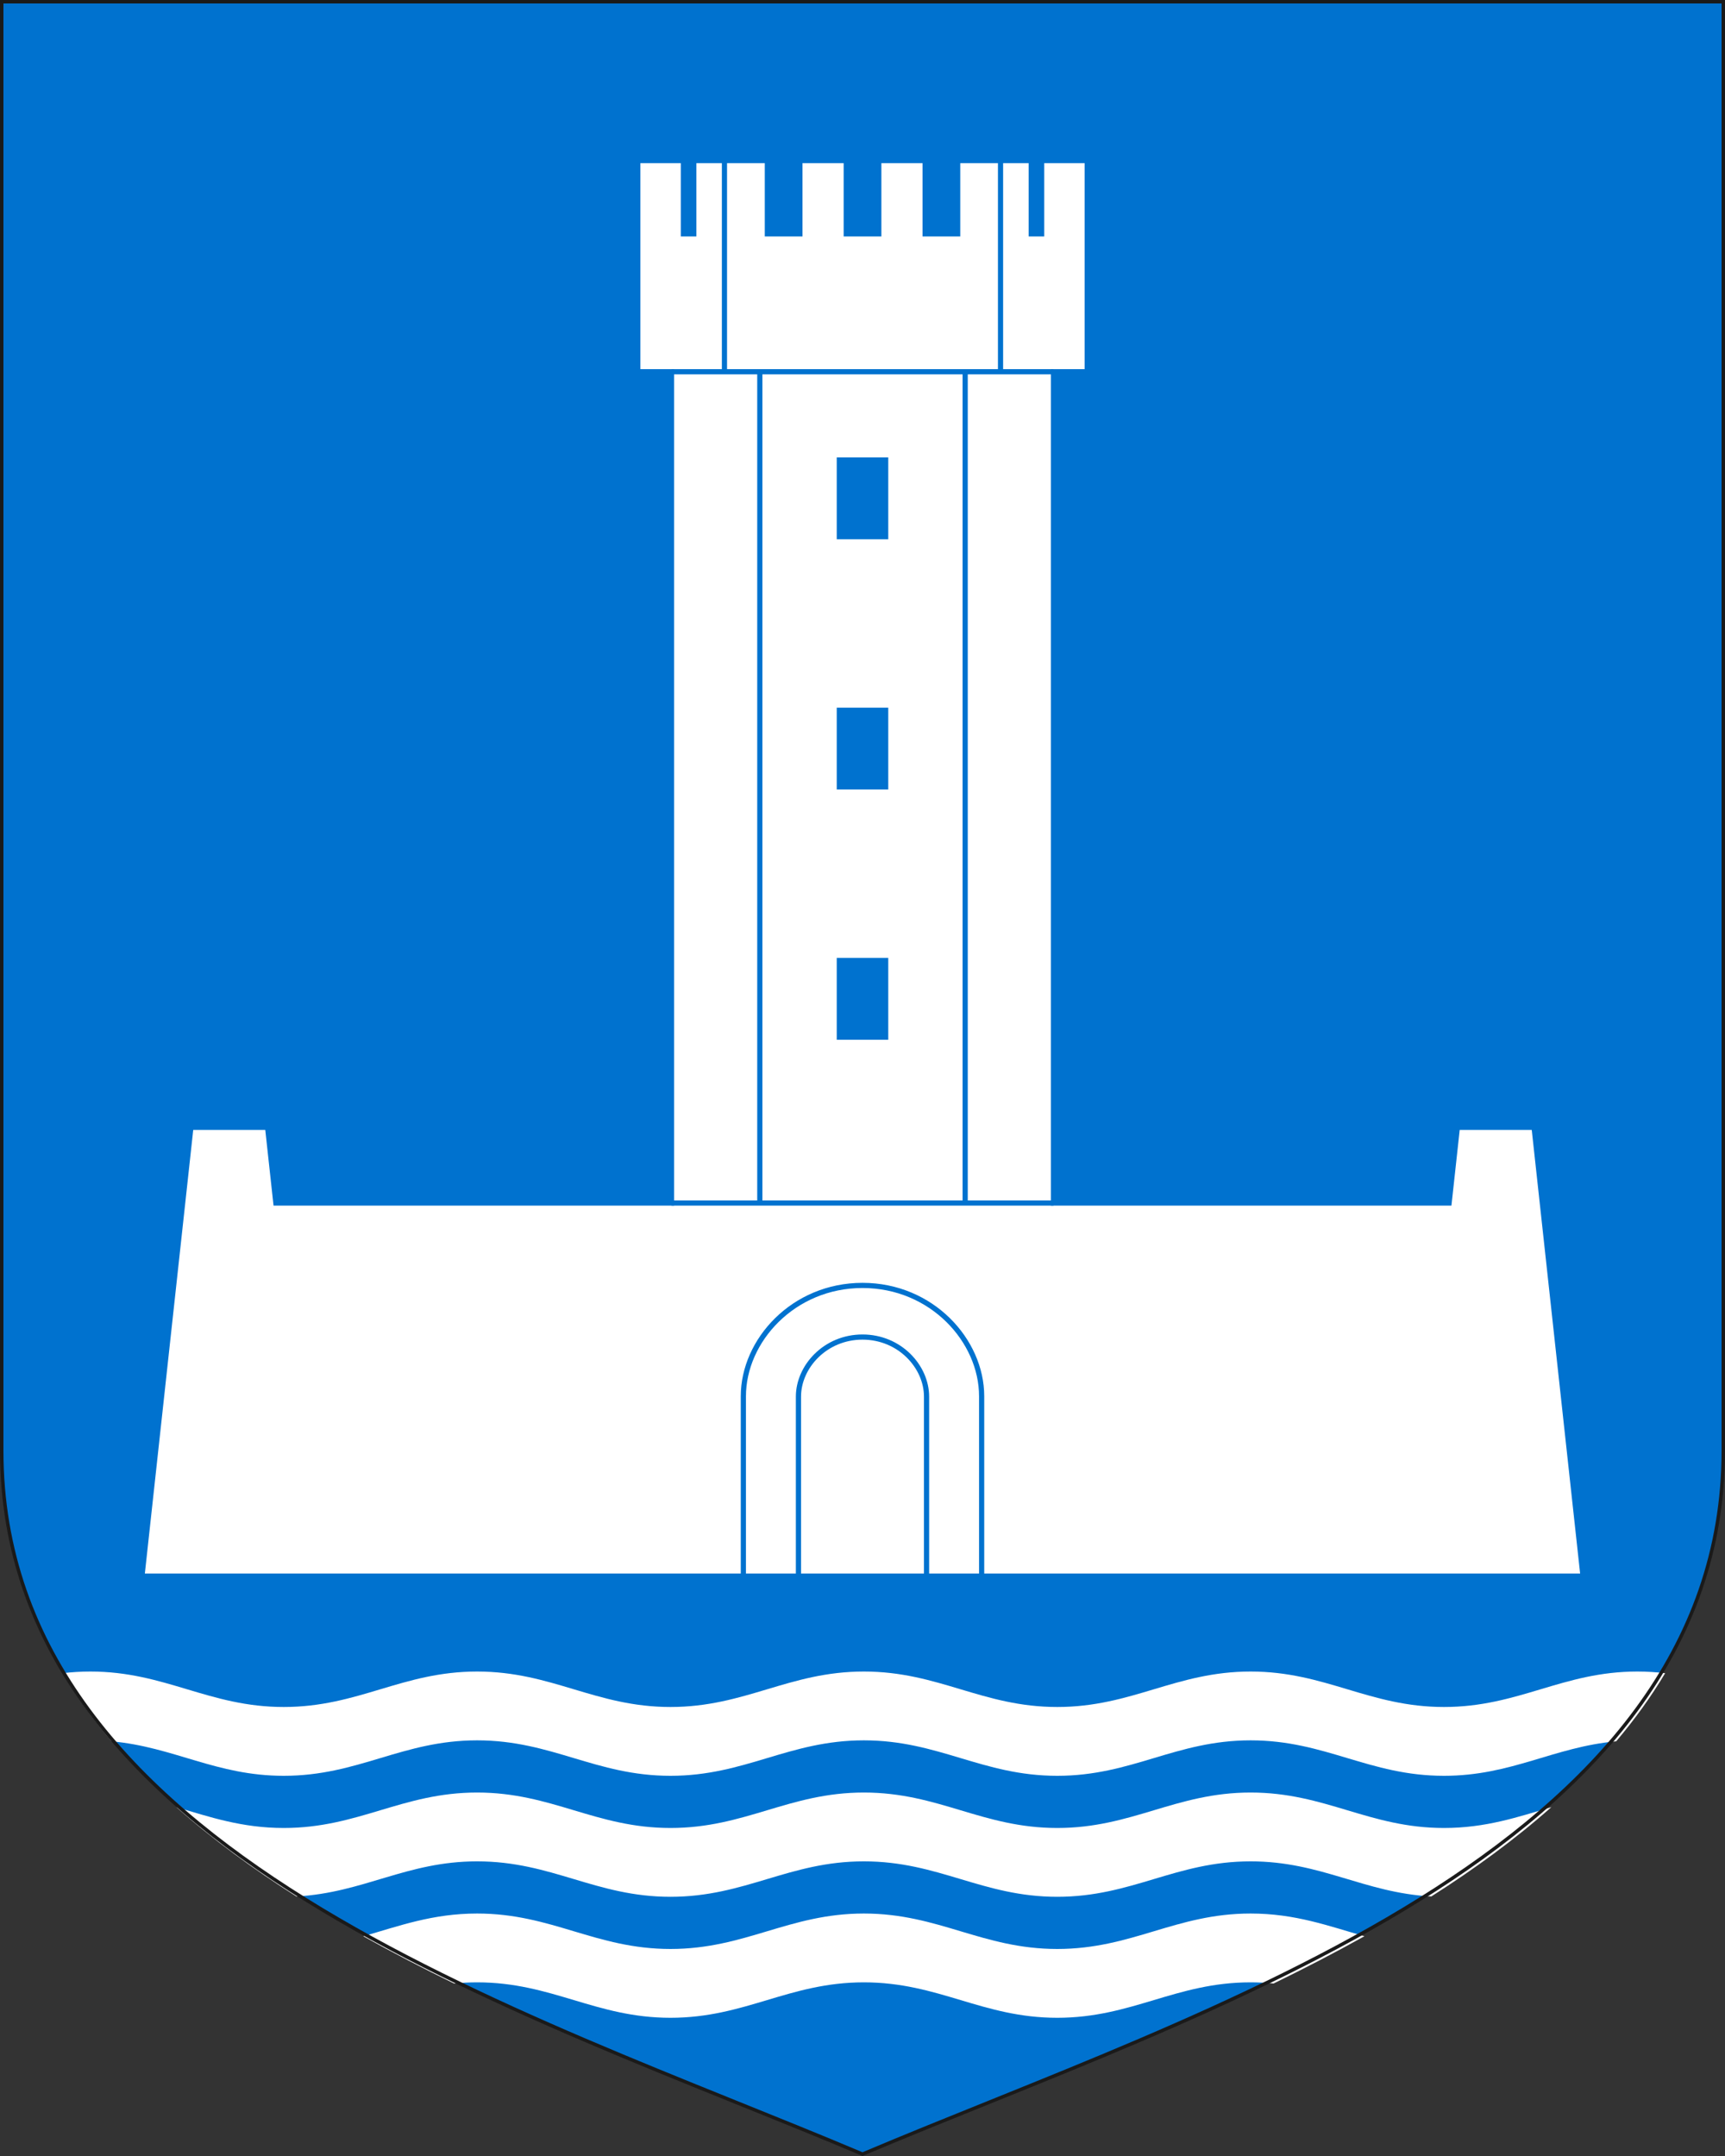
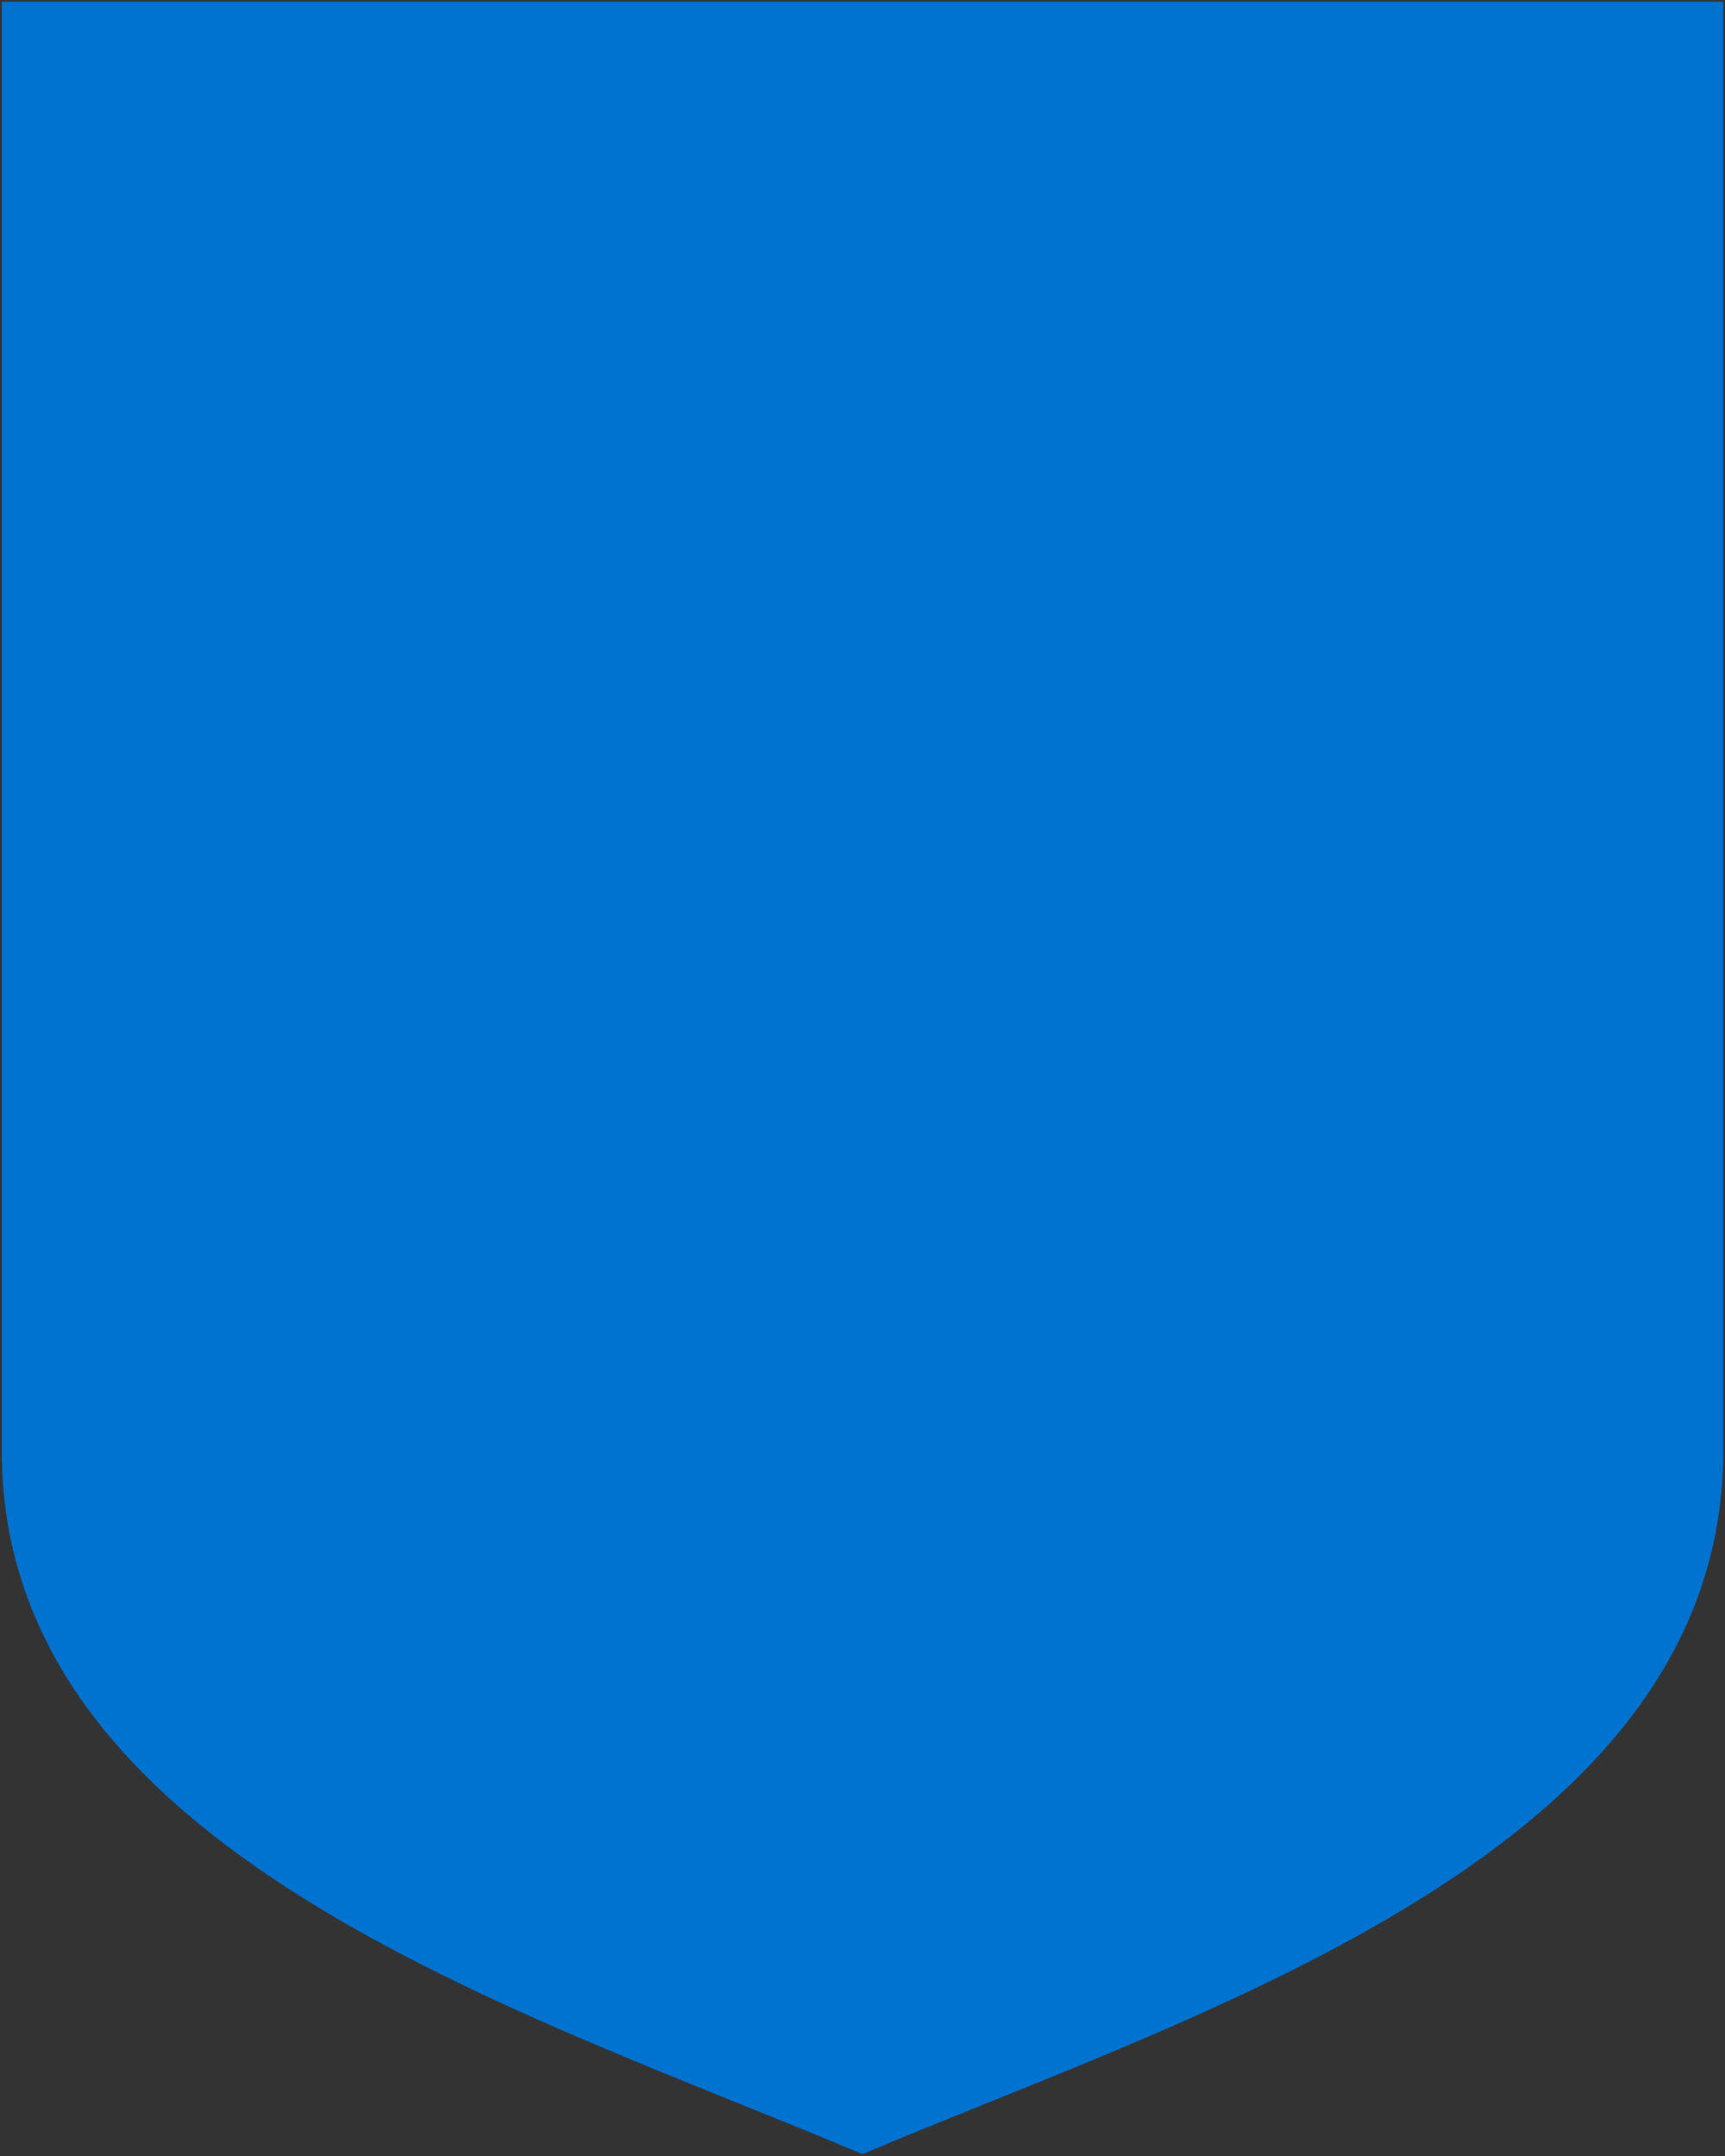
<svg xmlns="http://www.w3.org/2000/svg" xmlns:ns1="http://sodipodi.sourceforge.net/DTD/sodipodi-0.dtd" xmlns:ns2="http://www.inkscape.org/namespaces/inkscape" width="500" height="625" viewBox="0 0 132.292 165.365" version="1.1" id="svg847" ns1:docname="järva.svg" ns2:version="1.0.2 (e86c870879, 2021-01-15, custom)">
  <rect x="0" y="0" width="132.292" height="165.365" fill="#333333" stroke="none" />
  <ns1:namedview pagecolor="#ffffff" bordercolor="#666666" borderopacity="1" objecttolerance="10" gridtolerance="10" guidetolerance="10" ns2:pageopacity="0" ns2:pageshadow="2" ns2:window-width="1920" ns2:window-height="1017" id="namedview857" showgrid="false" ns2:zoom="0.7602812" ns2:cx="350.10324" ns2:cy="282.95309" ns2:window-x="-8" ns2:window-y="-8" ns2:window-maximized="1" ns2:current-layer="svg847" ns2:snap-smooth-nodes="true" ns2:snap-global="true" ns2:document-rotation="0" ns2:object-paths="false" />
  <defs id="defs841" />
  <path style="font-variation-settings:normal;vector-effect:none;fill:#0072cf;fill-opacity:1;stroke:none;stroke-width:0.264;stroke-linecap:butt;stroke-linejoin:miter;stroke-miterlimit:10;stroke-dasharray:none;stroke-dashoffset:0;stroke-opacity:1;stop-color:#000000" d="M 132.16,0.132 V 111.259 c 0,30.815 -40.024,42.961 -66.014,53.962 C 40.156,154.22 0.132,142.074 0.132,111.259 V 0.132 Z" id="path4011" />
-   <path id="path4277" style="font-variation-settings:normal;opacity:1;vector-effect:none;fill:#ffffff;fill-opacity:1;stroke:#0072cf;stroke-width:0.397;stroke-linecap:butt;stroke-linejoin:miter;stroke-miterlimit:10;stroke-dasharray:none;stroke-dashoffset:0;stroke-opacity:1;stop-color:#000000;stop-opacity:1" d="m 48.913,12.314 v 16.198 h 2.584 V 92.273 H 21.156 l -0.634,-5.808 h -5.881 l -3.753,34.421 h 110.514 l -3.753,-34.421 h -5.881 l -0.634,5.808 H 80.795 V 28.512 h 2.584 V 12.314 h -3.494 v 5.625 h -0.799 v -5.625 h -5.642 v 5.625 h -2.495 v -5.625 h -3.554 v 5.625 h -2.496 v -5.625 h -3.554 v 5.625 h -2.495 v -5.625 h -5.642 v 5.625 h -0.799 v -5.625 z m 15.456,22.969 h 3.554 v 5.879 h -3.554 z m 0,19.194 h 3.554 v 5.879 h -3.554 z m 0,19.194 h 3.554 v 5.88 h -3.554 z" />
  <path id="path4283" style="font-variation-settings:normal;vector-effect:none;fill:none;fill-opacity:1;stroke:#0072cf;stroke-width:0.397;stroke-linecap:butt;stroke-linejoin:miter;stroke-miterlimit:10;stroke-dasharray:none;stroke-dashoffset:0;stroke-opacity:1;stop-color:#000000" d="m 61.234,120.886 v -13.765 c 0,-2.293 2.055,-4.569 4.912,-4.569 2.857,0 4.912,2.276 4.912,4.569 v 13.765 m -14.049,0 v -13.794 c 0,-4.265 3.823,-8.5 9.137,-8.5 5.315,0 9.137,4.235 9.137,8.5 v 13.794" />
  <path id="path4296" style="font-variation-settings:normal;vector-effect:none;fill:none;fill-opacity:1;stroke:#0072cf;stroke-width:0.397;stroke-linecap:butt;stroke-linejoin:miter;stroke-miterlimit:10;stroke-dasharray:none;stroke-dashoffset:0;stroke-opacity:1;stop-color:#000000" d="M 55.559,28.513 V 12.328 m 21.173,0 V 28.513 M 58.271,92.273 V 28.567 m 15.749,0 V 92.273 M 51.497,28.513 H 80.795 M 51.497,92.273 h 29.297" />
-   <path id="path4480" style="font-variation-settings:normal;opacity:1;vector-effect:none;fill:#ffffff;fill-opacity:1;stroke:none;stroke-width:1;stroke-linecap:butt;stroke-linejoin:miter;stroke-miterlimit:10;stroke-dasharray:none;stroke-dashoffset:0;stroke-opacity:1;stop-color:#000000;stop-opacity:1" d="M 26.15 483.799 C 23.328 483.799 20.666 483.979 18.111 484.281 C 22.228 491.175 26.976 497.739 32.277 503.996 C 50.387 505.632 62.552 513.979 82.111 513.979 C 103.796 513.979 116.389 503.717 138.074 503.717 C 159.759 503.717 172.352 513.979 194.037 513.979 C 215.722 513.979 228.315 503.717 250 503.717 C 271.685 503.717 284.278 513.979 305.963 513.979 C 327.648 513.979 340.241 503.717 361.926 503.717 C 383.611 503.717 396.204 513.979 417.889 513.979 C 437.447 513.979 449.613 505.633 467.721 503.996 C 473.022 497.738 477.771 491.175 481.889 484.281 C 479.336 483.979 476.676 483.799 473.855 483.799 C 452.171 483.799 439.577 494.061 417.893 494.061 C 396.208 494.061 383.615 483.799 361.93 483.799 C 340.245 483.799 327.652 494.061 305.967 494.061 C 284.282 494.061 271.689 483.799 250.004 483.799 C 228.319 483.799 215.724 494.061 194.039 494.061 C 172.354 494.061 159.761 483.799 138.076 483.799 C 116.391 483.799 103.798 494.061 82.113 494.061 C 60.428 494.061 47.835 483.799 26.15 483.799 z M 138.076 518.818 C 116.391 518.818 103.798 529.08 82.113 529.08 C 69.971 529.08 60.667 525.877 51.033 523.045 C 61.533 532.356 73.249 540.93 85.781 548.896 C 105.279 547.843 117.643 538.738 138.074 538.738 C 159.759 538.738 172.352 548.998 194.037 548.998 C 215.722 548.998 228.315 538.738 250 538.738 C 271.685 538.738 284.278 548.998 305.963 548.998 C 327.648 548.998 340.241 538.738 361.926 538.738 C 382.357 538.738 394.721 547.843 414.219 548.896 C 426.75 540.931 438.464 532.357 448.963 523.047 C 439.333 525.878 430.031 529.08 417.893 529.08 C 396.208 529.08 383.615 518.818 361.93 518.818 C 340.245 518.818 327.652 529.08 305.967 529.08 C 284.282 529.08 271.689 518.818 250.004 518.818 C 228.319 518.818 215.724 529.08 194.039 529.08 C 172.354 529.08 159.761 518.818 138.076 518.818 z M 138.076 553.838 C 125.156 553.838 115.452 557.469 105.141 560.414 C 113.684 565.185 122.477 569.732 131.414 574.09 C 133.547 573.88 135.756 573.758 138.074 573.758 C 159.759 573.758 172.352 584.018 194.037 584.018 C 215.722 584.018 228.315 573.758 250 573.758 C 271.685 573.758 284.278 584.018 305.963 584.018 C 327.648 584.018 340.241 573.758 361.926 573.758 C 364.244 573.758 366.454 573.88 368.586 574.09 C 377.524 569.732 386.317 565.184 394.861 560.412 C 384.551 557.468 374.849 553.838 361.93 553.838 C 340.245 553.838 327.652 564.1 305.967 564.1 C 284.282 564.1 271.689 553.838 250.004 553.838 C 228.319 553.838 215.724 564.1 194.039 564.1 C 172.354 564.1 159.761 553.838 138.076 553.838 z " transform="scale(0.265)" />
-   <path style="font-variation-settings:normal;vector-effect:none;fill:none;fill-opacity:1;stroke:#1a1a1a;stroke-width:0.264;stroke-linecap:butt;stroke-linejoin:miter;stroke-miterlimit:10;stroke-dasharray:none;stroke-dashoffset:0;stroke-opacity:1;stop-color:#000000" d="M 0.132,0.132 V 111.259 c 0,30.815 40.024,42.961 66.014,53.962 25.99,-11.001 66.014,-23.147 66.014,-53.962 V 0.132 Z" id="path3499" />
</svg>